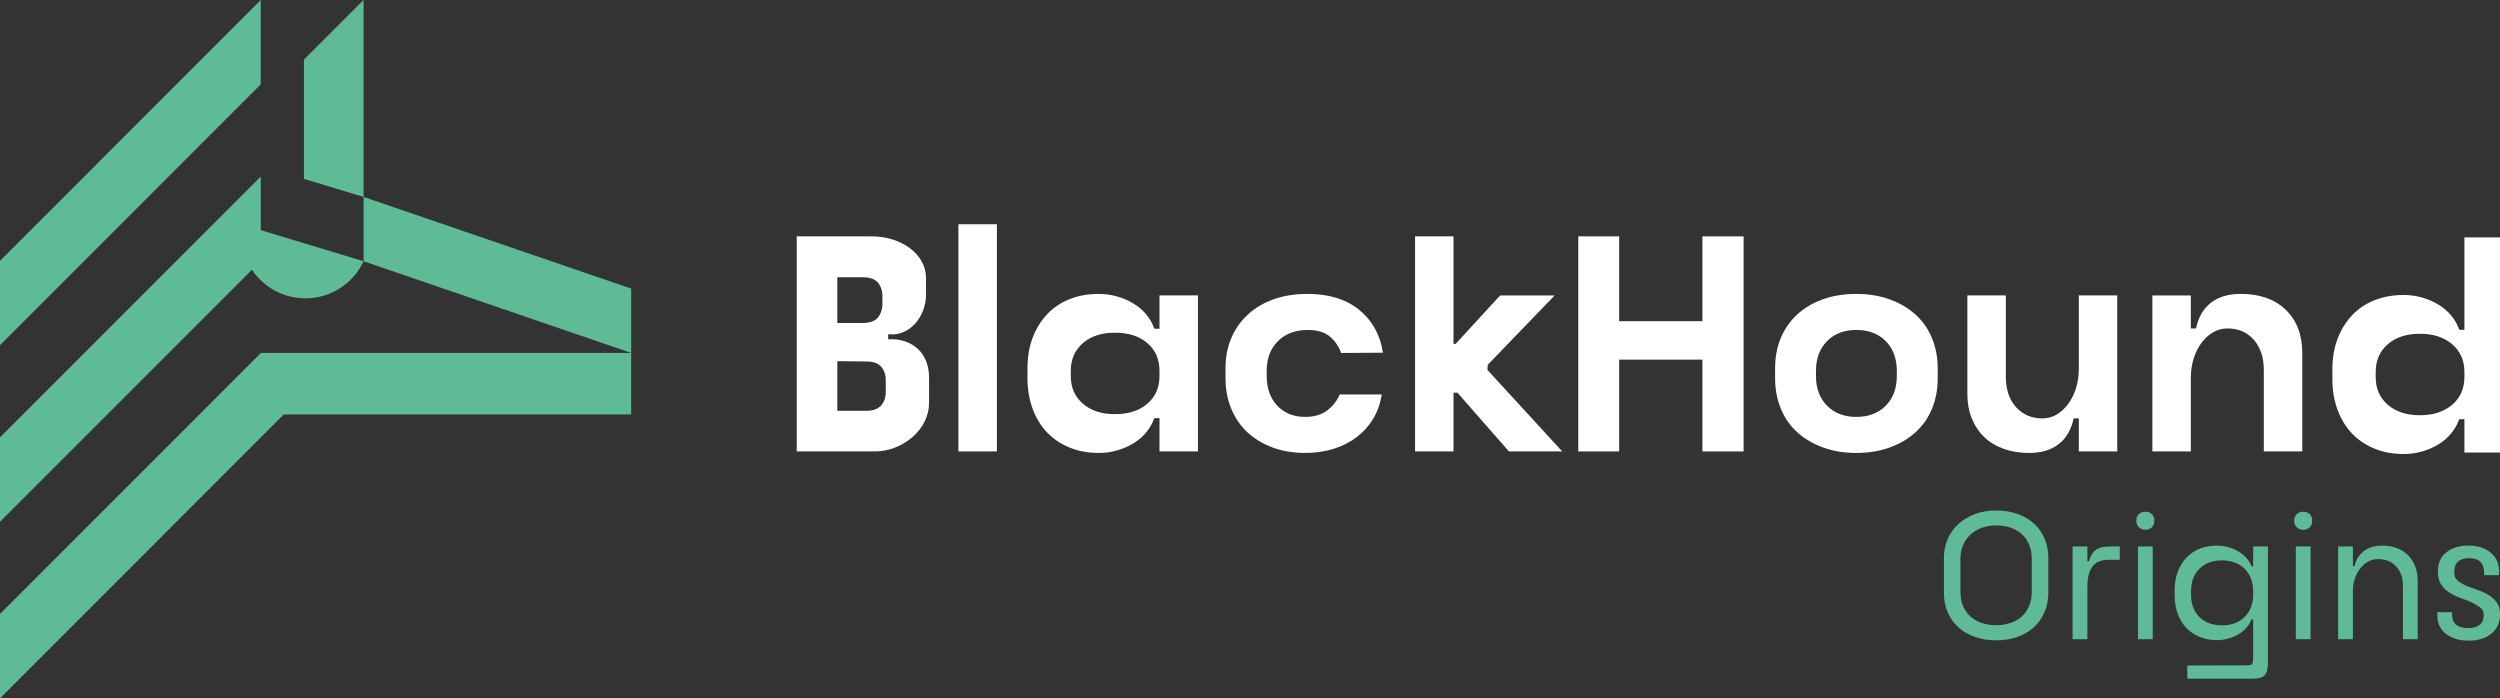
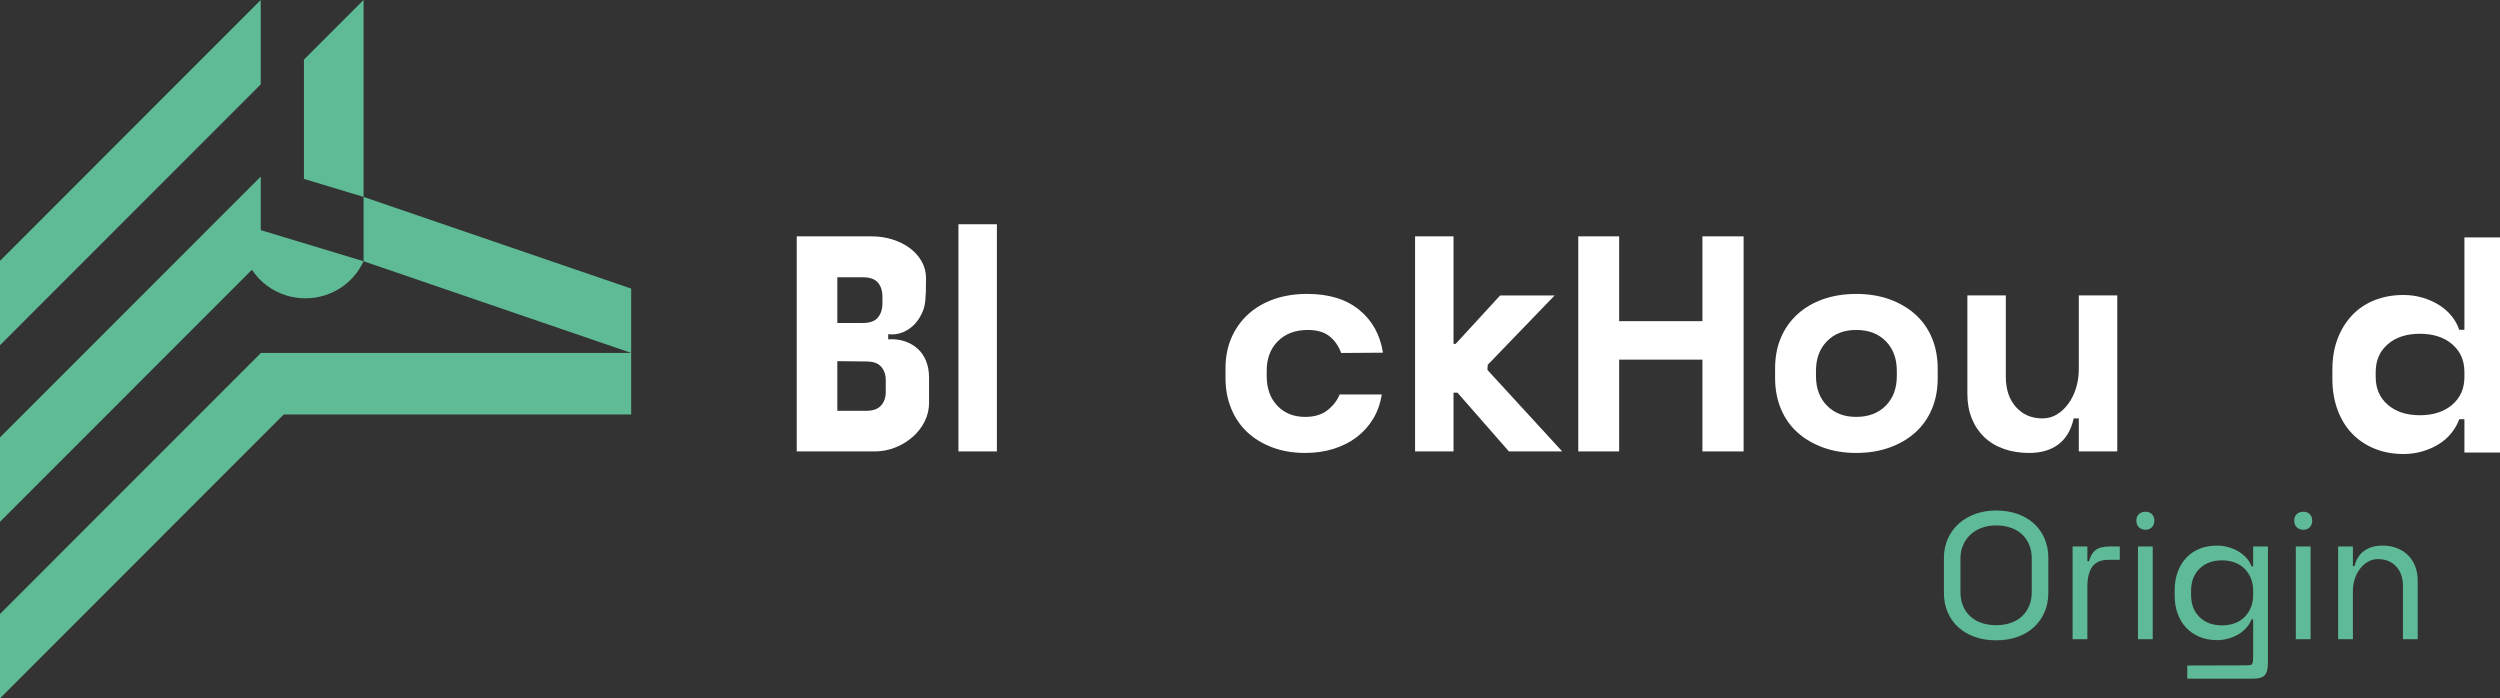
<svg xmlns="http://www.w3.org/2000/svg" width="179" height="50" viewBox="0 0 179 50" fill="none">
  <rect x="0" y="0" width="179" height="50" fill="#333333" stroke="none" />
  <g clip-path="url(#clip0_396_112)">
    <path d="M0 18.676L18.669 0V6.041L0 24.717V18.676Z" fill="#5EBB96" />
    <path d="M45.192 20.663V25.269L26.032 18.705V14.099L45.192 20.663Z" fill="#5EBB96" />
    <path d="M45.191 25.269V29.677H20.316L0 50V43.959L18.684 25.269H45.191Z" fill="#5EBB96" />
    <path d="M26.032 0V14.099L21.762 12.809V4.272L26.032 0Z" fill="#5EBB96" />
    <path d="M26.031 18.705C25.283 20.317 23.68 21.36 21.862 21.36C21.413 21.36 20.964 21.294 20.528 21.164C19.47 20.842 18.607 20.173 18.038 19.315L0 37.36V31.318L18.67 12.642V16.478L26.031 18.705Z" fill="#5EBB96" />
-     <path d="M63.594 24.297C64.028 24.269 64.425 24.316 64.786 24.438C65.148 24.561 65.458 24.742 65.718 24.981C65.979 25.219 66.177 25.516 66.315 25.87C66.452 26.224 66.52 26.611 66.52 27.03V28.852C66.52 29.315 66.415 29.756 66.206 30.175C65.997 30.595 65.711 30.963 65.35 31.281C64.989 31.599 64.573 31.853 64.103 32.04C63.634 32.228 63.138 32.322 62.618 32.322H57.046V16.923H62.401C62.922 16.923 63.416 16.995 63.886 17.14C64.356 17.285 64.772 17.491 65.133 17.758C65.495 18.026 65.78 18.344 65.99 18.712C66.199 19.081 66.304 19.49 66.304 19.938V21.066C66.304 21.471 66.235 21.854 66.099 22.215C65.961 22.577 65.773 22.892 65.535 23.159C65.296 23.426 65.011 23.632 64.678 23.777C64.346 23.922 63.985 23.972 63.595 23.929V24.297H63.594ZM61.773 23.126C62.279 23.126 62.64 22.996 62.857 22.736C63.074 22.476 63.182 22.136 63.182 21.716V21.239C63.182 20.82 63.074 20.484 62.857 20.231C62.64 19.978 62.279 19.851 61.773 19.851H59.952V23.126H61.773ZM59.952 25.859V29.415H62.011C62.502 29.415 62.86 29.289 63.084 29.036C63.308 28.783 63.42 28.462 63.42 28.071V27.204C63.42 26.828 63.312 26.513 63.095 26.26C62.878 26.008 62.517 25.881 62.011 25.881L59.952 25.859Z" fill="white" />
+     <path d="M63.594 24.297C64.028 24.269 64.425 24.316 64.786 24.438C65.148 24.561 65.458 24.742 65.718 24.981C65.979 25.219 66.177 25.516 66.315 25.87C66.452 26.224 66.52 26.611 66.52 27.03V28.852C66.52 29.315 66.415 29.756 66.206 30.175C65.997 30.595 65.711 30.963 65.35 31.281C64.989 31.599 64.573 31.853 64.103 32.04C63.634 32.228 63.138 32.322 62.618 32.322H57.046V16.923H62.401C62.922 16.923 63.416 16.995 63.886 17.14C64.356 17.285 64.772 17.491 65.133 17.758C65.495 18.026 65.78 18.344 65.99 18.712C66.199 19.081 66.304 19.49 66.304 19.938C66.304 21.471 66.235 21.854 66.099 22.215C65.961 22.577 65.773 22.892 65.535 23.159C65.296 23.426 65.011 23.632 64.678 23.777C64.346 23.922 63.985 23.972 63.595 23.929V24.297H63.594ZM61.773 23.126C62.279 23.126 62.64 22.996 62.857 22.736C63.074 22.476 63.182 22.136 63.182 21.716V21.239C63.182 20.82 63.074 20.484 62.857 20.231C62.64 19.978 62.279 19.851 61.773 19.851H59.952V23.126H61.773ZM59.952 25.859V29.415H62.011C62.502 29.415 62.86 29.289 63.084 29.036C63.308 28.783 63.42 28.462 63.42 28.071V27.204C63.42 26.828 63.312 26.513 63.095 26.26C62.878 26.008 62.517 25.881 62.011 25.881L59.952 25.859Z" fill="white" />
    <path d="M71.377 16.056H68.624V32.322H71.377V16.056Z" fill="white" />
-     <path d="M83.02 29.936H82.651C82.521 30.298 82.329 30.634 82.077 30.945C81.823 31.256 81.52 31.519 81.166 31.736C80.811 31.953 80.422 32.123 79.995 32.246C79.568 32.369 79.124 32.431 78.662 32.431C77.895 32.431 77.198 32.3 76.569 32.04C75.94 31.78 75.406 31.419 74.965 30.956C74.525 30.493 74.181 29.93 73.935 29.264C73.689 28.599 73.567 27.869 73.567 27.073V26.38C73.567 25.57 73.689 24.84 73.935 24.189C74.181 23.538 74.525 22.978 74.965 22.508C75.406 22.039 75.94 21.677 76.569 21.424C77.198 21.171 77.896 21.045 78.662 21.045C79.124 21.045 79.569 21.107 79.995 21.229C80.421 21.352 80.811 21.522 81.166 21.738C81.52 21.955 81.823 22.216 82.077 22.519C82.329 22.823 82.521 23.162 82.651 23.539H83.02V21.152H85.773V32.322H83.02V29.937V29.936ZM76.668 26.921C76.668 27.745 76.957 28.407 77.535 28.906C78.113 29.405 78.879 29.654 79.833 29.654C80.787 29.654 81.574 29.405 82.153 28.906C82.731 28.407 83.02 27.745 83.02 26.921V26.553C83.02 25.729 82.73 25.067 82.153 24.568C81.574 24.07 80.801 23.82 79.833 23.82C78.865 23.82 78.112 24.07 77.535 24.568C76.957 25.067 76.668 25.729 76.668 26.553V26.921Z" fill="white" />
    <path d="M98.933 28.244C98.832 28.895 98.626 29.477 98.315 29.99C98.005 30.504 97.611 30.941 97.134 31.302C96.657 31.664 96.108 31.942 95.486 32.137C94.865 32.333 94.185 32.43 93.448 32.43C92.595 32.43 91.818 32.3 91.117 32.04C90.416 31.779 89.817 31.418 89.318 30.956C88.819 30.493 88.433 29.928 88.158 29.264C87.883 28.599 87.746 27.869 87.746 27.073V26.379C87.746 25.569 87.887 24.839 88.168 24.189C88.451 23.539 88.848 22.978 89.361 22.508C89.874 22.038 90.489 21.677 91.204 21.424C91.919 21.171 92.718 21.044 93.6 21.044C95.146 21.044 96.385 21.424 97.318 22.183C98.25 22.942 98.817 23.965 99.02 25.252L96.029 25.273C95.841 24.767 95.559 24.366 95.183 24.07C94.807 23.774 94.294 23.625 93.643 23.625C92.747 23.625 92.031 23.893 91.497 24.428C90.962 24.963 90.695 25.672 90.695 26.553V26.922C90.695 27.804 90.948 28.513 91.454 29.048C91.96 29.582 92.625 29.85 93.448 29.85C94.099 29.85 94.626 29.695 95.031 29.384C95.435 29.073 95.732 28.694 95.92 28.245H98.933V28.244Z" fill="white" />
    <path d="M101.319 16.923H104.072V24.623H104.223L107.41 21.153H111.313L106.522 26.119L106.5 26.488L111.855 32.322H108.039L104.353 28.115H104.072V32.322H101.319V16.923Z" fill="white" />
    <path d="M113.004 16.923H115.931V22.996H121.893V16.923H124.842V32.322H121.893V25.75H115.931V32.322H113.004V16.923Z" fill="white" />
    <path d="M127.097 26.38C127.097 25.57 127.234 24.84 127.509 24.189C127.783 23.538 128.177 22.978 128.69 22.508C129.203 22.039 129.818 21.677 130.533 21.424C131.248 21.171 132.04 21.045 132.907 21.045C133.774 21.045 134.587 21.175 135.303 21.435C136.018 21.695 136.632 22.057 137.145 22.519C137.658 22.982 138.052 23.542 138.327 24.2C138.601 24.858 138.739 25.585 138.739 26.38V27.095C138.739 27.891 138.602 28.617 138.327 29.275C138.052 29.933 137.658 30.493 137.145 30.956C136.632 31.419 136.018 31.78 135.303 32.04C134.587 32.3 133.788 32.431 132.907 32.431C132.026 32.431 131.248 32.3 130.533 32.04C129.818 31.78 129.203 31.419 128.69 30.956C128.177 30.493 127.783 29.93 127.509 29.264C127.234 28.599 127.097 27.869 127.097 27.073V26.38ZM130.024 26.922C130.024 27.804 130.287 28.513 130.815 29.047C131.342 29.582 132.04 29.85 132.907 29.85C133.775 29.85 134.493 29.582 135.021 29.047C135.549 28.513 135.812 27.804 135.812 26.922V26.553C135.812 25.672 135.549 24.963 135.021 24.428C134.493 23.893 133.788 23.625 132.907 23.625C132.027 23.625 131.342 23.893 130.815 24.428C130.287 24.963 130.024 25.672 130.024 26.553V26.922Z" fill="white" />
    <path d="M148.843 29.958H148.474C148.3 30.767 147.943 31.382 147.401 31.802C146.859 32.221 146.154 32.431 145.287 32.431C144.622 32.431 144.015 32.333 143.466 32.138C142.917 31.942 142.451 31.66 142.068 31.292C141.684 30.923 141.388 30.479 141.179 29.958C140.969 29.437 140.864 28.852 140.864 28.201V21.152H143.617V26.986C143.617 27.883 143.859 28.602 144.343 29.145C144.827 29.686 145.46 29.958 146.24 29.958C146.616 29.958 146.959 29.864 147.27 29.676C147.581 29.488 147.855 29.231 148.094 28.906C148.332 28.58 148.517 28.204 148.647 27.778C148.777 27.351 148.842 26.899 148.842 26.422V21.152H151.596V32.322H148.842V29.958H148.843Z" fill="white" />
-     <path d="M154.111 21.153H156.864V23.517H157.233C157.406 22.707 157.764 22.093 158.306 21.673C158.848 21.254 159.56 21.044 160.442 21.044C161.8 21.044 162.873 21.423 163.661 22.183C164.449 22.942 164.843 23.972 164.843 25.273V32.322H162.089V26.488C162.089 25.591 161.851 24.872 161.374 24.329C160.896 23.787 160.268 23.516 159.488 23.516C159.111 23.516 158.765 23.61 158.447 23.798C158.128 23.986 157.85 24.242 157.612 24.568C157.374 24.893 157.189 25.269 157.059 25.695C156.929 26.122 156.864 26.573 156.864 27.051V32.321H154.111V21.151V21.153Z" fill="white" />
    <path d="M176.452 30.013H176.083C175.953 30.374 175.761 30.711 175.509 31.021C175.256 31.332 174.952 31.596 174.598 31.813C174.244 32.03 173.853 32.2 173.428 32.323C173.001 32.446 172.557 32.507 172.094 32.507C171.328 32.507 170.631 32.377 170.002 32.117C169.373 31.857 168.839 31.495 168.398 31.033C167.957 30.57 167.613 30.006 167.368 29.341C167.122 28.676 166.999 27.945 166.999 27.15V26.456C166.999 25.647 167.122 24.916 167.368 24.265C167.613 23.615 167.957 23.055 168.398 22.585C168.838 22.116 169.373 21.754 170.002 21.501C170.631 21.248 171.328 21.121 172.094 21.121C172.557 21.121 173.001 21.183 173.428 21.305C173.854 21.429 174.244 21.598 174.598 21.815C174.952 22.032 175.256 22.293 175.509 22.596C175.761 22.9 175.953 23.239 176.083 23.615H176.452V17H179.205V32.399H176.452V30.014V30.013ZM170.1 26.998C170.1 27.822 170.389 28.484 170.967 28.983C171.545 29.481 172.311 29.731 173.265 29.731C174.219 29.731 174.988 29.481 175.574 28.983C176.159 28.484 176.452 27.822 176.452 26.998V26.63C176.452 25.806 176.159 25.144 175.574 24.645C174.988 24.146 174.219 23.897 173.265 23.897C172.311 23.897 171.544 24.146 170.967 24.645C170.389 25.144 170.1 25.806 170.1 26.63V26.998Z" fill="white" />
    <path d="M139.184 39.954C139.184 39.456 139.276 38.998 139.461 38.581C139.646 38.164 139.904 37.805 140.235 37.504C140.565 37.204 140.961 36.97 141.421 36.801C141.88 36.634 142.381 36.55 142.922 36.55C143.464 36.55 143.99 36.632 144.45 36.795C144.909 36.959 145.302 37.188 145.629 37.485C145.955 37.781 146.209 38.138 146.389 38.555C146.569 38.972 146.66 39.439 146.66 39.954V42.43C146.66 42.946 146.569 43.412 146.389 43.829C146.208 44.246 145.955 44.605 145.629 44.906C145.302 45.207 144.909 45.439 144.45 45.602C143.99 45.766 143.481 45.847 142.922 45.847C142.364 45.847 141.855 45.766 141.395 45.602C140.935 45.439 140.542 45.209 140.216 44.913C139.889 44.615 139.636 44.259 139.455 43.842C139.275 43.425 139.185 42.964 139.185 42.456V39.955L139.184 39.954ZM140.37 42.417C140.37 42.77 140.43 43.09 140.55 43.377C140.67 43.665 140.84 43.913 141.059 44.119C141.278 44.325 141.546 44.484 141.865 44.596C142.182 44.708 142.535 44.763 142.921 44.763C143.308 44.763 143.66 44.708 143.979 44.596C144.296 44.484 144.565 44.325 144.784 44.119C145.003 43.912 145.172 43.663 145.293 43.371C145.413 43.079 145.473 42.757 145.473 42.404V39.98C145.473 39.628 145.413 39.305 145.293 39.013C145.172 38.721 145.003 38.471 144.784 38.265C144.565 38.059 144.296 37.9 143.979 37.788C143.66 37.677 143.308 37.62 142.921 37.62C142.535 37.62 142.197 37.679 141.884 37.795C141.57 37.911 141.301 38.074 141.078 38.284C140.854 38.495 140.681 38.744 140.556 39.032C140.431 39.321 140.369 39.636 140.369 39.98V42.417L140.37 42.417Z" fill="#5FBB97" />
    <path d="M148.399 39.129H149.456V40.187H149.572C149.666 39.826 149.823 39.559 150.042 39.387C150.261 39.215 150.603 39.129 151.067 39.129H151.776V40.083H150.976C150.435 40.083 150.046 40.247 149.81 40.573C149.574 40.9 149.455 41.385 149.455 42.03V45.769H148.398V39.129H148.399Z" fill="#5FBB97" />
    <path d="M152.962 37.273C152.962 37.084 153.022 36.931 153.142 36.815C153.263 36.699 153.422 36.641 153.62 36.641C153.817 36.641 153.961 36.699 154.077 36.815C154.193 36.931 154.251 37.084 154.251 37.273C154.251 37.462 154.193 37.629 154.077 37.75C153.961 37.87 153.809 37.931 153.62 37.931C153.43 37.931 153.263 37.87 153.142 37.75C153.022 37.63 152.962 37.471 152.962 37.273ZM153.078 39.129H154.135V45.769H153.078V39.129Z" fill="#5FBB97" />
    <path d="M155.707 42.249C155.707 41.768 155.78 41.332 155.926 40.941C156.072 40.55 156.276 40.215 156.538 39.935C156.8 39.656 157.118 39.441 157.492 39.29C157.866 39.14 158.28 39.065 158.736 39.065C159.011 39.065 159.279 39.101 159.542 39.174C159.803 39.247 160.044 39.349 160.263 39.477C160.482 39.606 160.673 39.761 160.837 39.942C161 40.122 161.125 40.324 161.21 40.547H161.326V39.129H162.383V47.407C162.383 47.639 162.366 47.83 162.332 47.98C162.297 48.13 162.239 48.251 162.157 48.341C162.076 48.431 161.964 48.496 161.822 48.535C161.681 48.573 161.507 48.592 161.3 48.592H156.609V47.651L160.746 47.639C160.892 47.639 161.004 47.634 161.081 47.626C161.158 47.617 161.214 47.589 161.249 47.541C161.283 47.494 161.304 47.425 161.313 47.335C161.322 47.245 161.326 47.118 161.326 46.955V44.35H161.21C161.124 44.566 160.999 44.765 160.836 44.95C160.673 45.135 160.482 45.292 160.263 45.42C160.043 45.549 159.803 45.65 159.541 45.723C159.279 45.796 159.01 45.833 158.735 45.833C158.28 45.833 157.865 45.756 157.492 45.601C157.118 45.446 156.8 45.231 156.538 44.956C156.276 44.681 156.071 44.346 155.926 43.951C155.779 43.555 155.706 43.121 155.706 42.649V42.249L155.707 42.249ZM156.88 42.585C156.88 43.255 157.082 43.788 157.486 44.184C157.889 44.579 158.426 44.777 159.097 44.777C159.432 44.777 159.737 44.725 160.012 44.622C160.287 44.519 160.521 44.371 160.714 44.177C160.907 43.984 161.058 43.754 161.166 43.487C161.273 43.221 161.326 42.925 161.326 42.597V42.301C161.326 41.974 161.273 41.678 161.166 41.411C161.058 41.145 160.907 40.915 160.714 40.722C160.521 40.528 160.287 40.38 160.012 40.277C159.737 40.174 159.432 40.122 159.097 40.122C158.427 40.122 157.889 40.32 157.486 40.715C157.081 41.111 156.88 41.643 156.88 42.314V42.585Z" fill="#5FBB97" />
    <path d="M164.265 37.273C164.265 37.084 164.325 36.931 164.446 36.815C164.567 36.699 164.726 36.641 164.923 36.641C165.121 36.641 165.265 36.699 165.381 36.815C165.497 36.931 165.555 37.084 165.555 37.273C165.555 37.462 165.497 37.629 165.381 37.75C165.265 37.87 165.112 37.931 164.923 37.931C164.735 37.931 164.567 37.87 164.446 37.75C164.325 37.63 164.265 37.471 164.265 37.273ZM164.381 39.129H165.438V45.769H164.381V39.129Z" fill="#5FBB97" />
    <path d="M167.41 39.129H168.467V40.535H168.583C168.694 40.062 168.922 39.699 169.266 39.445C169.609 39.192 170.048 39.065 170.581 39.065C170.959 39.065 171.305 39.125 171.619 39.245C171.932 39.366 172.198 39.536 172.418 39.755C172.637 39.974 172.806 40.238 172.927 40.547C173.047 40.856 173.107 41.2 173.107 41.579V45.769H172.05V41.94C172.05 41.364 171.887 40.902 171.561 40.554C171.234 40.206 170.8 40.032 170.259 40.032C170.001 40.032 169.763 40.094 169.543 40.219C169.324 40.343 169.136 40.511 168.977 40.722C168.817 40.932 168.693 41.173 168.603 41.443C168.512 41.714 168.467 42 168.467 42.3V45.769H167.41V39.129L167.41 39.129Z" fill="#5FBB97" />
-     <path d="M174.499 43.835H175.568V43.99C175.568 44.644 175.946 44.97 176.703 44.97C177.459 44.97 177.837 44.652 177.837 44.016C177.837 43.826 177.774 43.674 177.65 43.558C177.525 43.442 177.351 43.328 177.128 43.216C176.853 43.07 176.541 42.939 176.194 42.823C175.846 42.707 175.529 42.545 175.246 42.339C175.049 42.193 174.883 42.01 174.75 41.791C174.617 41.572 174.551 41.282 174.551 40.92C174.551 40.336 174.75 39.881 175.15 39.554C175.55 39.227 176.08 39.063 176.742 39.063C177.077 39.063 177.38 39.108 177.651 39.199C177.921 39.289 178.154 39.416 178.347 39.579C178.54 39.743 178.688 39.94 178.791 40.172C178.895 40.404 178.942 40.662 178.933 40.946V41.178H177.864V41.023C177.855 40.654 177.765 40.385 177.593 40.218C177.421 40.05 177.151 39.966 176.781 39.966C176.068 39.966 175.715 40.306 175.724 40.985C175.724 41.191 175.774 41.352 175.872 41.468C175.971 41.584 176.128 41.703 176.343 41.823C176.48 41.9 176.633 41.967 176.8 42.023C176.968 42.078 177.137 42.139 177.309 42.203C177.481 42.267 177.651 42.336 177.819 42.409C177.986 42.482 178.143 42.571 178.289 42.674C178.529 42.837 178.712 43.028 178.837 43.247C178.961 43.467 179.015 43.748 178.998 44.092C178.981 44.633 178.768 45.065 178.36 45.388C177.952 45.71 177.417 45.871 176.756 45.871C176.095 45.871 175.544 45.71 175.132 45.388C174.72 45.065 174.513 44.625 174.513 44.066L174.5 43.834L174.499 43.835Z" fill="#5FBB97" />
  </g>
  <defs>
    <clipPath id="clip0_396_112">
      <rect width="179" height="50" fill="white" />
    </clipPath>
  </defs>
</svg>